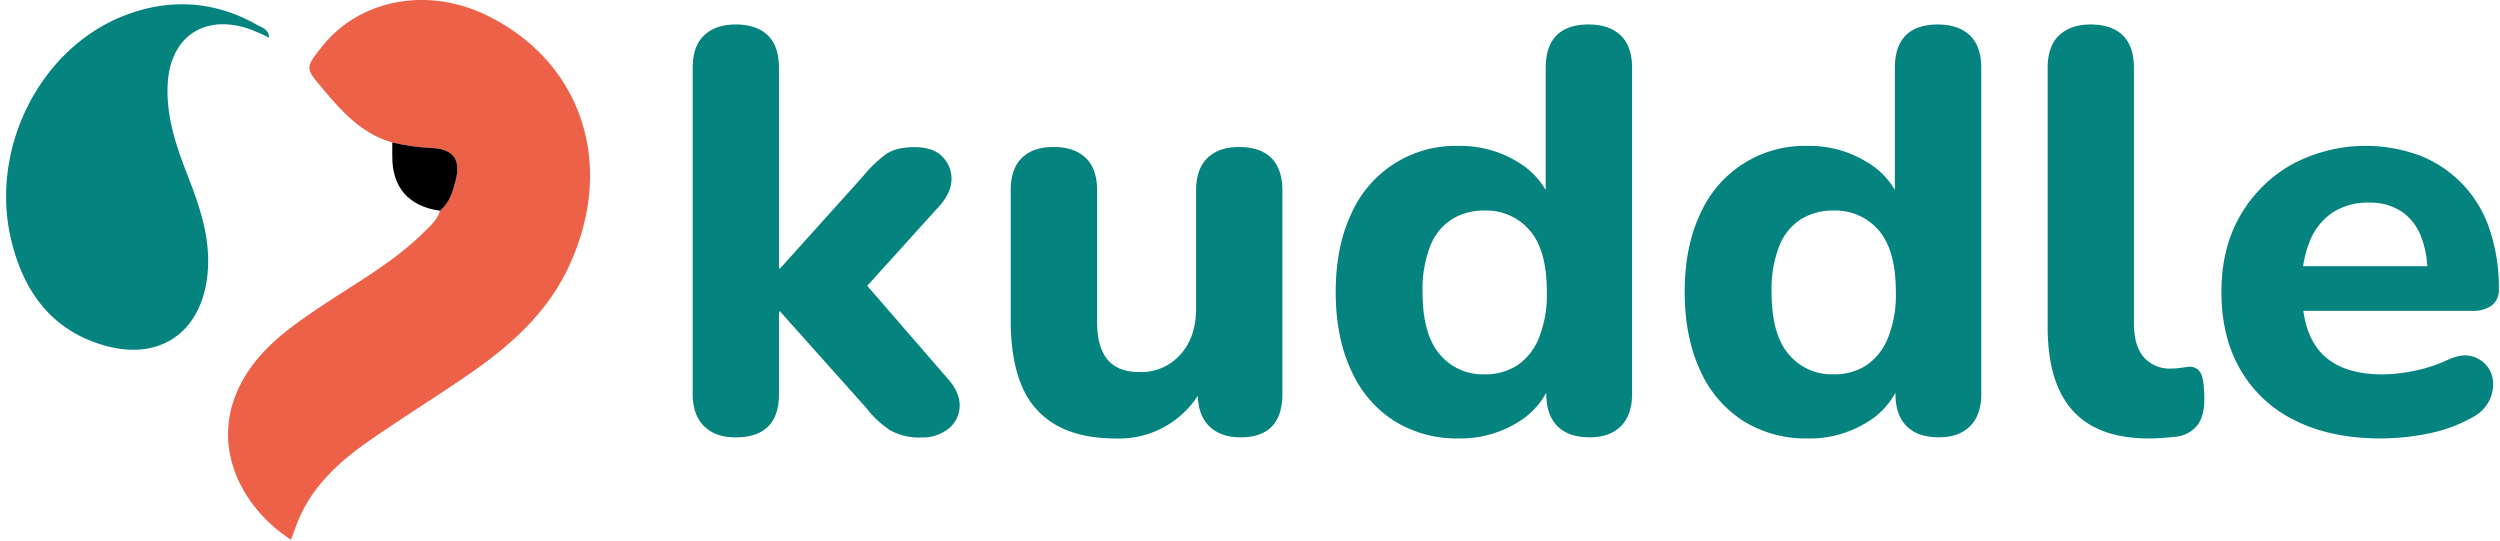
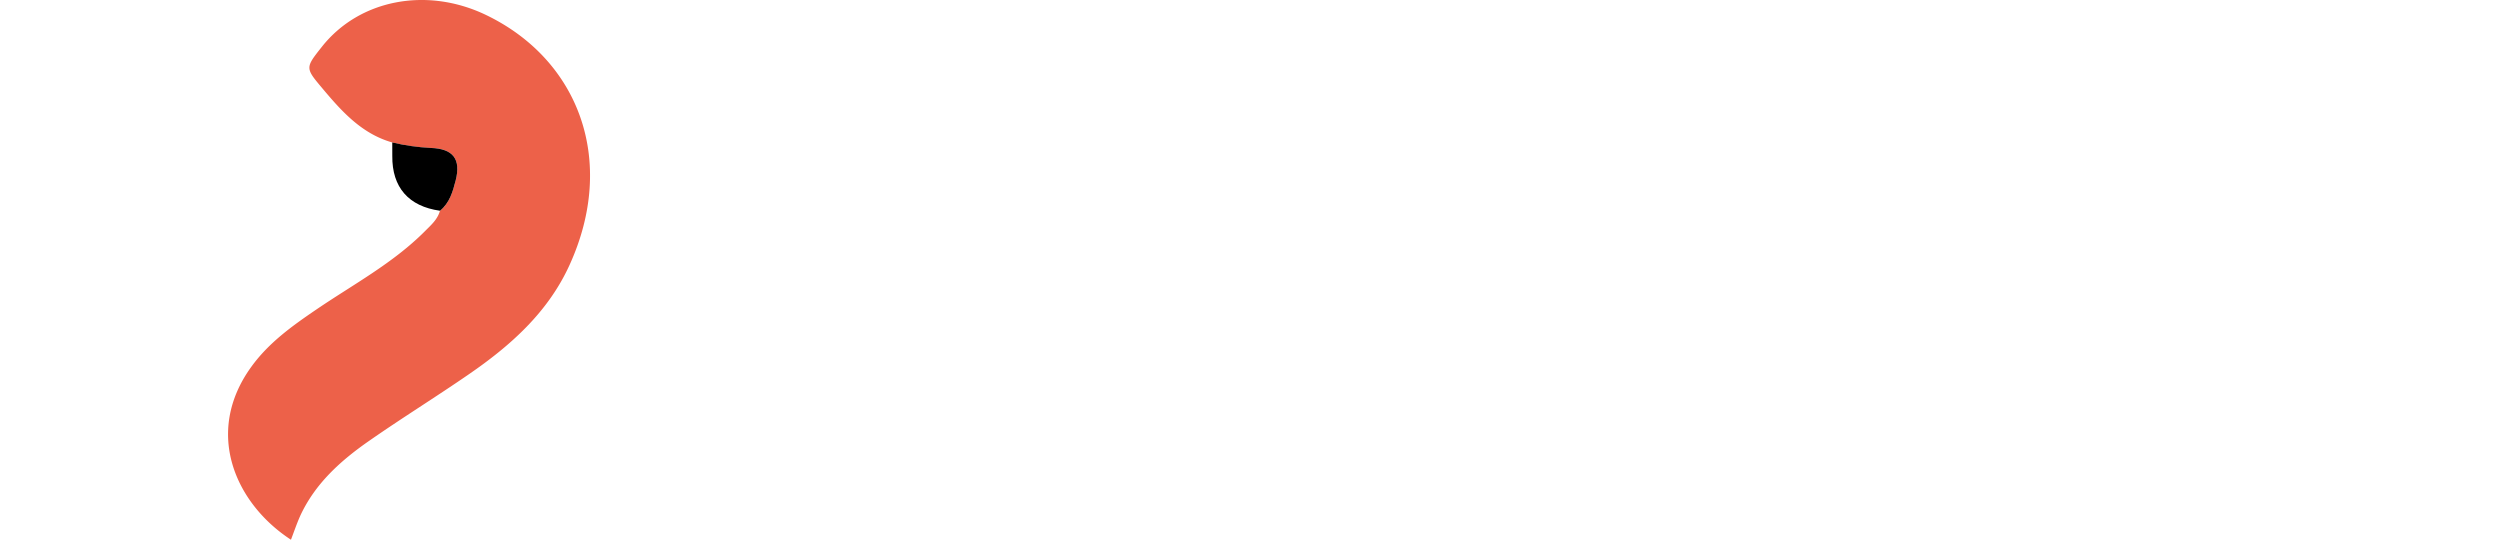
<svg xmlns="http://www.w3.org/2000/svg" viewBox="0 0 379 82" fill="none">
  <g clipPath="url(#clip0_104_3263)">
    <path d="M59.467 21.598c-4.641-1.322-7.681-4.73-10.626-8.242-2.58-3.063-2.564-3.08-.048-6.259 5.652-7.152 15.86-9.147 24.848-4.846 14.084 6.75 19.941 22.082 12.688 37.953-3.262 7.153-8.94 12.2-15.268 16.548-5.001 3.444-10.172 6.645-15.157 10.12-4.277 2.98-8.13 6.44-10.383 11.312-.529 1.18-.946 2.422-1.412 3.64-8.427-5.492-13.216-16.237-6.032-26.188 2.644-3.671 6.223-6.227 9.886-8.718 5.588-3.804 11.605-7.005 16.437-11.85.914-.921 1.935-1.784 2.3-3.122 1.453-1.185 1.934-2.883 2.373-4.587.825-3.243-.38-4.809-3.748-4.93a32.283 32.283 0 01-5.858-.83z" fill="#ED6149" fillOpacity=".85" />
-     <path d="M40.8 5.717a32.914 32.914 0 00-3.172-1.386c-6.804-2.217-11.879 1.36-12.212 8.517-.227 4.894 1.322 9.38 3.06 13.834 1.952 4.979 3.633 10.052 2.914 15.485-1.094 8.29-7.195 12.464-15.273 10.285-8.079-2.18-12.435-8.015-14.375-15.871C-1.673 22.745 5.919 7.383 18.871 2.352 25.707-.293 32.542.104 39.019 3.796c.724.408 1.734.64 1.781 1.92z" fill="#05837F" />
    <path d="M59.467 21.598c1.925.456 3.887.734 5.863.831 3.367.122 4.573 1.688 3.748 4.93-.439 1.704-.92 3.402-2.374 4.587-4.758-.656-7.285-3.555-7.232-8.31.005-.678 0-1.36-.005-2.038z" fill="#000" />
-     <path d="M111.5 66.307c-2.026 0-3.612-.565-4.758-1.693-1.146-1.129-1.723-2.764-1.734-4.904V10.309c0-2.201.578-3.85 1.734-4.947 1.156-1.097 2.742-1.647 4.758-1.65 2.14 0 3.773.55 4.901 1.65 1.128 1.1 1.692 2.75 1.692 4.947V40.69h.174l12.577-13.977a19.258 19.258 0 013.474-3.344c1.057-.72 2.484-1.058 4.335-1.058 1.85 0 3.235.466 4.166 1.392a4.722 4.722 0 011.427 3.338c.032 1.308-.532 2.654-1.692 4.036l-13.269 14.67v-4.946l14.744 17.014c1.1 1.386 1.577 2.746 1.433 4.079a4.47 4.47 0 01-1.824 3.21 6.344 6.344 0 01-3.944 1.218 9.038 9.038 0 01-4.726-1.085 14.49 14.49 0 01-3.6-3.343l-13.101-14.67h-.174v12.5c0 4.388-2.198 6.582-6.593 6.582zM169.098 66.47c-3.584 0-6.562-.666-8.934-1.999a12.017 12.017 0 01-5.25-5.946c-1.124-2.628-1.688-5.94-1.692-9.935V28.883c0-2.194.565-3.842 1.692-4.946 1.128-1.104 2.733-1.655 4.816-1.651 2.083 0 3.703.55 4.859 1.65 1.156 1.101 1.734 2.75 1.734 4.947V48.85c0 2.486.52 4.366 1.559 5.64 1.04 1.273 2.66 1.909 4.859 1.909a7.924 7.924 0 006.201-2.645c1.59-1.764 2.385-4.093 2.385-6.989v-17.88c0-2.195.578-3.843 1.734-4.947 1.156-1.104 2.742-1.655 4.758-1.651 2.114 0 3.774.53 4.9 1.65 1.127 1.122 1.692 2.752 1.692 4.947V59.7c0 4.398-2.114 6.597-6.344 6.597-2.026 0-3.612-.564-4.758-1.693-1.145-1.128-1.723-2.763-1.734-4.904v-5.904l1.385 3.47a14.2 14.2 0 01-13.877 9.205h.015zM221.14 66.47a17.928 17.928 0 01-9.759-2.644 17.488 17.488 0 01-6.545-7.682c-1.565-3.354-2.345-7.318-2.342-11.893.004-4.574.784-8.508 2.342-11.802a17.259 17.259 0 0116.304-10.332 16.555 16.555 0 018.935 2.433 11.758 11.758 0 015.207 6.348h-.957v-20.59c0-2.2.55-3.849 1.65-4.946 1.099-1.097 2.719-1.647 4.858-1.65 2.083 0 3.703.55 4.859 1.65 1.156 1.1 1.734 2.75 1.734 4.947v49.39c0 2.14-.564 3.775-1.692 4.904-1.126 1.127-2.707 1.693-4.726 1.693-2.143 0-3.777-.564-4.901-1.693-1.124-1.129-1.688-2.763-1.692-4.904v-5.904l.952 3.386a11.638 11.638 0 01-5.16 6.772 16.507 16.507 0 01-9.067 2.518zm3.907-9.723a8.937 8.937 0 004.943-1.343 9.066 9.066 0 003.294-4.127 17.637 17.637 0 001.216-7.031c0-4.232-.867-7.341-2.601-9.327a8.648 8.648 0 00-6.873-3 9.185 9.185 0 00-4.901 1.307 8.41 8.41 0 00-3.299 4.08 17.894 17.894 0 00-1.168 6.94c0 4.285.867 7.44 2.601 9.465a8.49 8.49 0 006.788 3.036zM274.055 66.47a17.906 17.906 0 01-9.759-2.644 17.461 17.461 0 01-6.551-7.682c-1.561-3.354-2.342-7.318-2.342-11.893 0-4.574.781-8.508 2.342-11.802a17.29 17.29 0 0116.31-10.332c3.149-.054 6.248.79 8.934 2.433a11.747 11.747 0 015.229 6.311h-.957V10.31c0-2.201.55-3.85 1.649-4.947 1.1-1.097 2.72-1.647 4.859-1.65 2.083 0 3.703.55 4.858 1.65 1.157 1.1 1.735 2.75 1.735 4.947v49.39c0 2.14-.564 3.775-1.692 4.904-1.128 1.129-2.703 1.693-4.727 1.693-2.139 0-3.772-.564-4.9-1.693-1.128-1.129-1.692-2.763-1.692-4.904v-5.904l.952 3.386a11.642 11.642 0 01-5.16 6.772 16.503 16.503 0 01-9.088 2.518zm3.902-9.723a8.921 8.921 0 004.943-1.343 9.076 9.076 0 003.298-4.127 17.636 17.636 0 001.211-7.031c0-4.232-.867-7.341-2.601-9.327a8.633 8.633 0 00-6.873-3 9.2 9.2 0 00-4.9 1.307 8.461 8.461 0 00-3.299 4.08 17.99 17.99 0 00-1.169 6.94c0 4.285.867 7.44 2.601 9.465a8.488 8.488 0 006.789 3.037zM325.754 66.47c-5.149 0-8.994-1.41-11.535-4.231-2.542-2.822-3.807-7.083-3.796-12.782V10.309c0-2.201.577-3.85 1.734-4.947 1.156-1.097 2.742-1.647 4.758-1.65 2.136 0 3.769.55 4.901 1.65 1.131 1.1 1.693 2.75 1.686 4.947v38.619c0 2.377.508 4.128 1.523 5.253a5.152 5.152 0 004.033 1.693c.45.002.898-.027 1.343-.09.434-.053.851-.11 1.258-.169a1.896 1.896 0 011.951.91c.374.667.562 2.012.566 4.037 0 1.678-.353 2.98-1.057 3.904a4.766 4.766 0 01-3.21 1.735c-.528.058-1.157.116-1.908.175-.751.058-1.501.095-2.247.095zM360.969 66.47c-5.033 0-9.356-.897-12.968-2.692a19.286 19.286 0 01-8.327-7.681c-1.942-3.33-2.911-7.28-2.908-11.851 0-4.395.94-8.228 2.818-11.501a20.81 20.81 0 017.766-7.766 23.668 23.668 0 0119.641-1.344 18.084 18.084 0 0110.451 11.194c.958 2.9 1.426 5.94 1.385 8.994.032.467-.048.934-.232 1.365-.183.43-.466.81-.825 1.11a4.82 4.82 0 01-3.04.826h-27.121v-6.772h21.771l-1.385 1.217a14.915 14.915 0 00-1.057-5.946 8.006 8.006 0 00-2.993-3.645 8.7 8.7 0 00-4.816-1.26 9.765 9.765 0 00-5.466 1.477 9.42 9.42 0 00-3.468 4.295 16.93 16.93 0 00-1.216 6.724v.699c0 4.398 1.013 7.637 3.04 9.718 2.026 2.08 5.091 3.123 9.193 3.127a24.676 24.676 0 004.726-.53 22.087 22.087 0 005.076-1.645c1.385-.642 2.571-.844 3.558-.608a4.33 4.33 0 012.384 1.434c.606.719.956 1.62.994 2.56a5.537 5.537 0 01-.65 2.905 5.827 5.827 0 01-2.469 2.39 22.368 22.368 0 01-6.767 2.471 36.742 36.742 0 01-7.095.736z" fill="#05837F" />
  </g>
  <defs>
    <clipPath id="clip0_104_3263">
      <path fill="#fff" transform="translate(.925)" d="M0 0h378v82H0z" />
    </clipPath>
  </defs>
</svg>